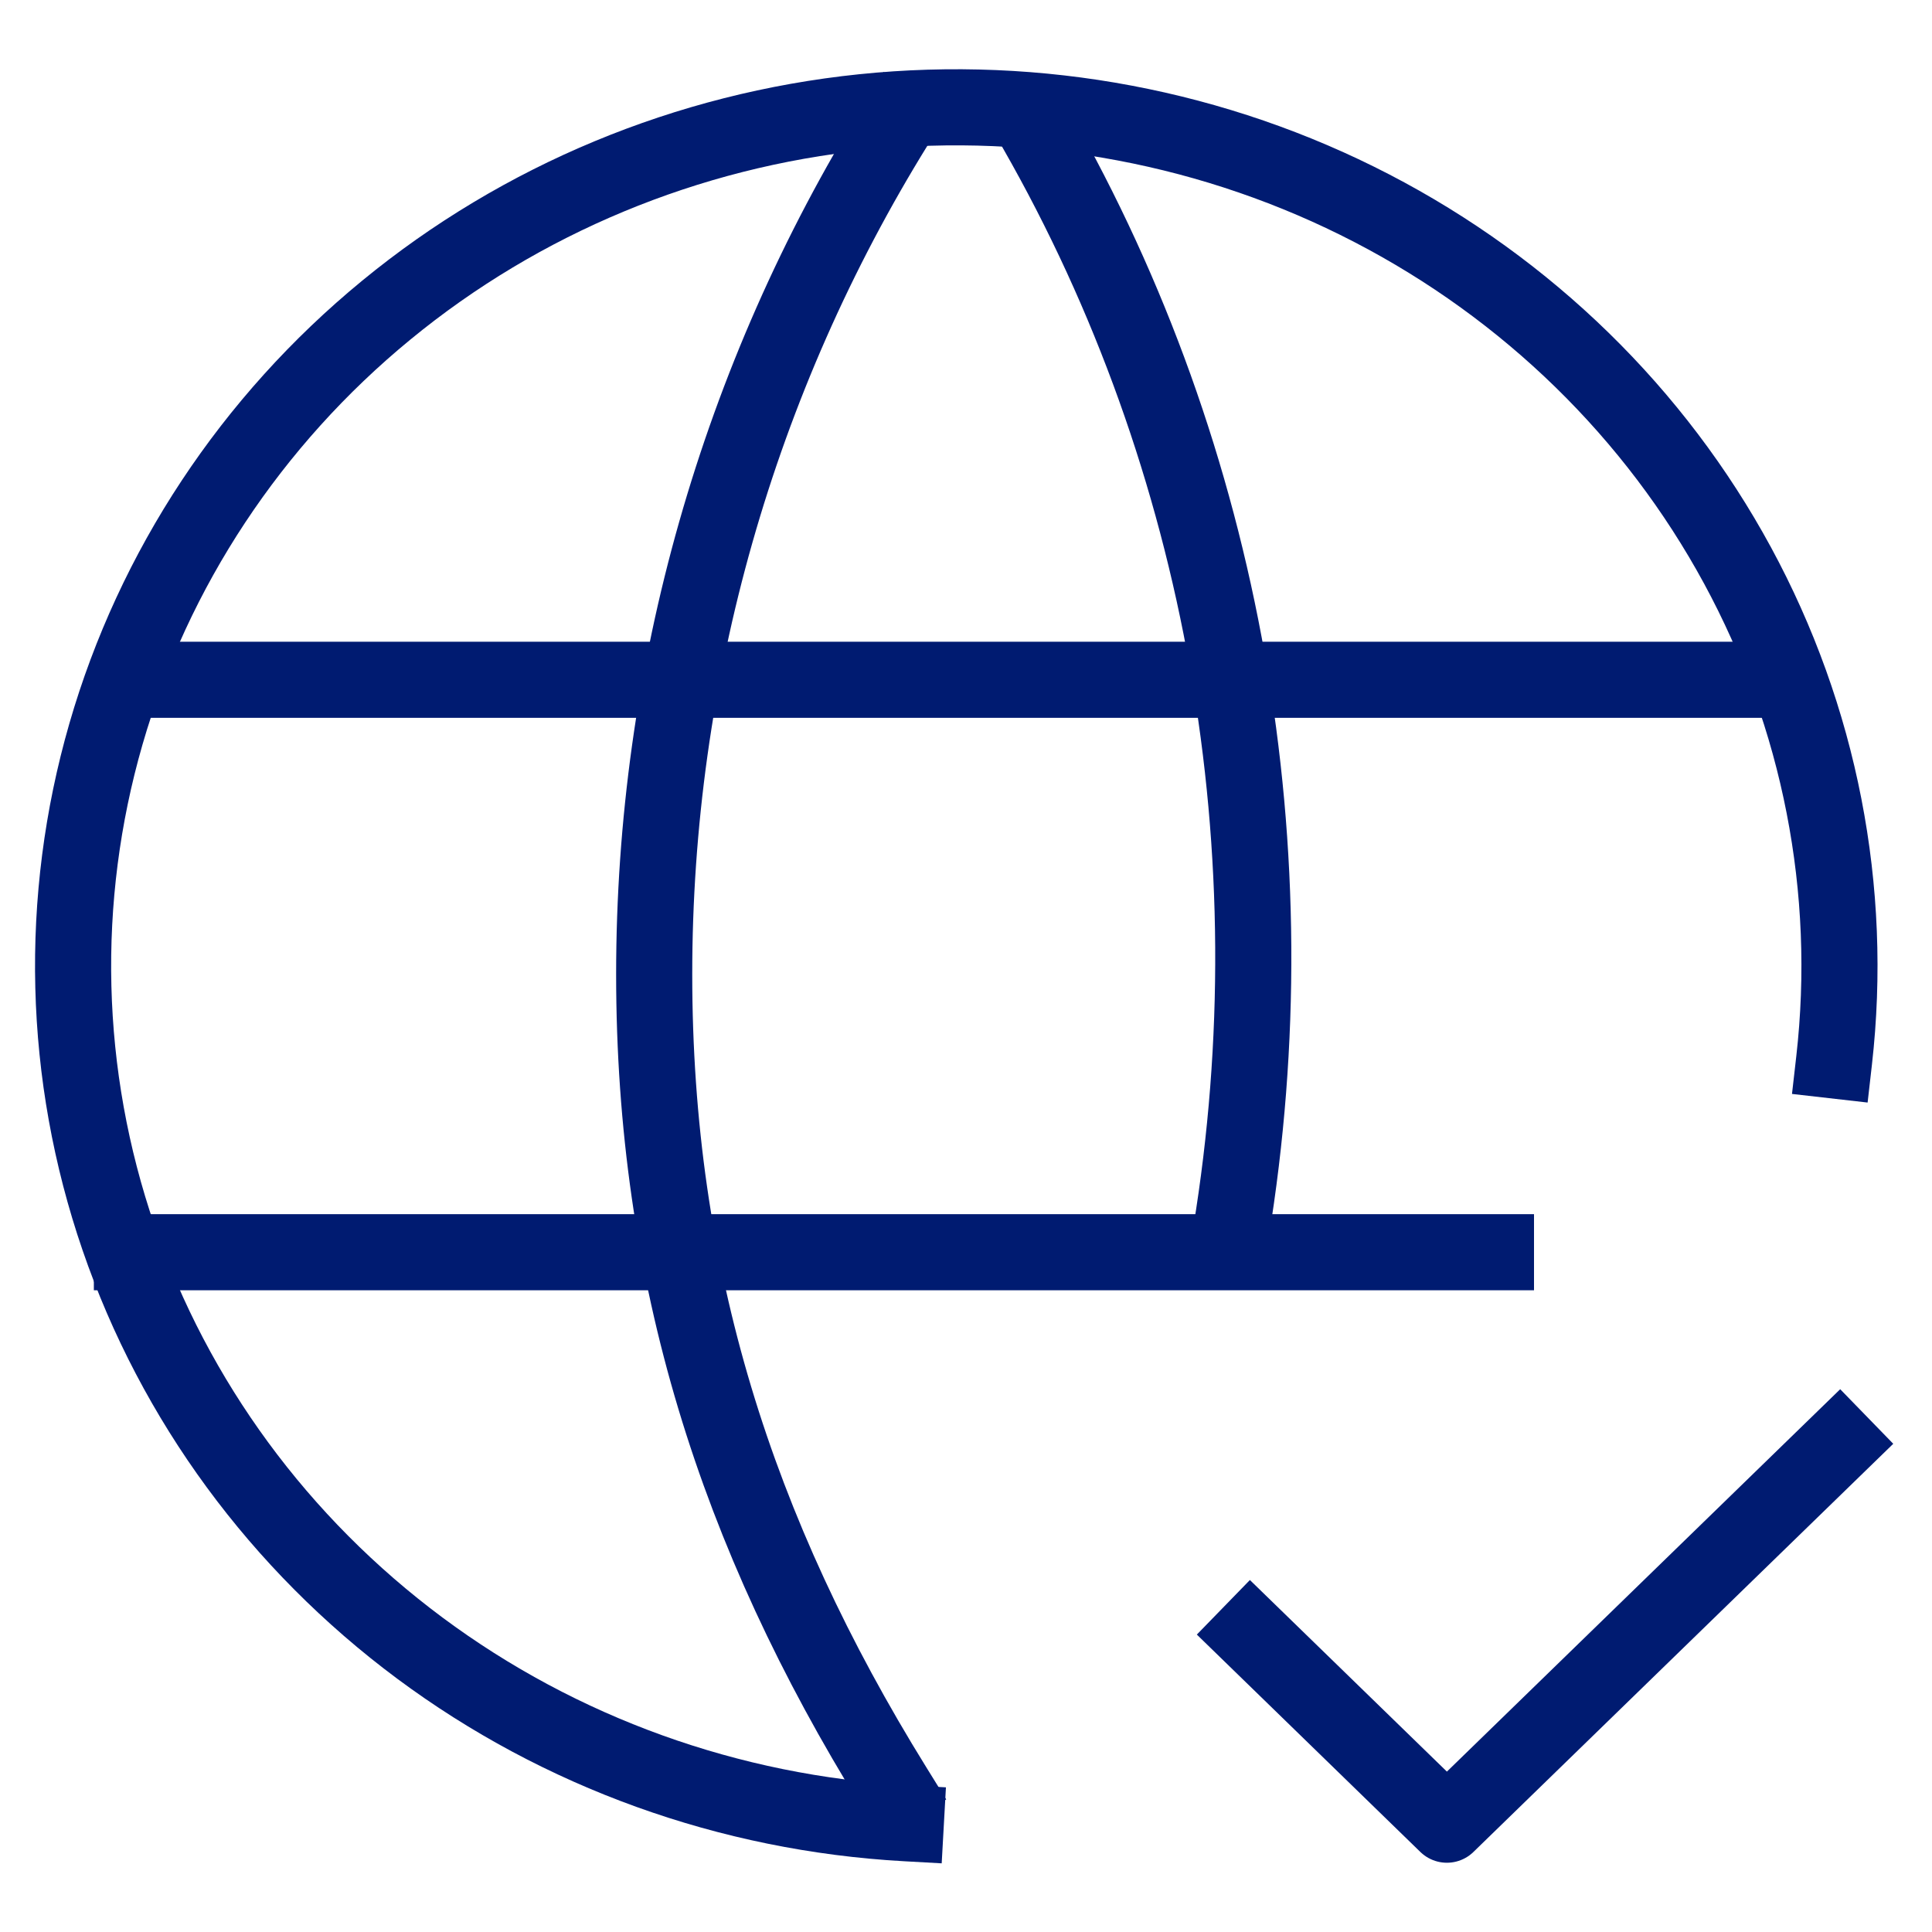
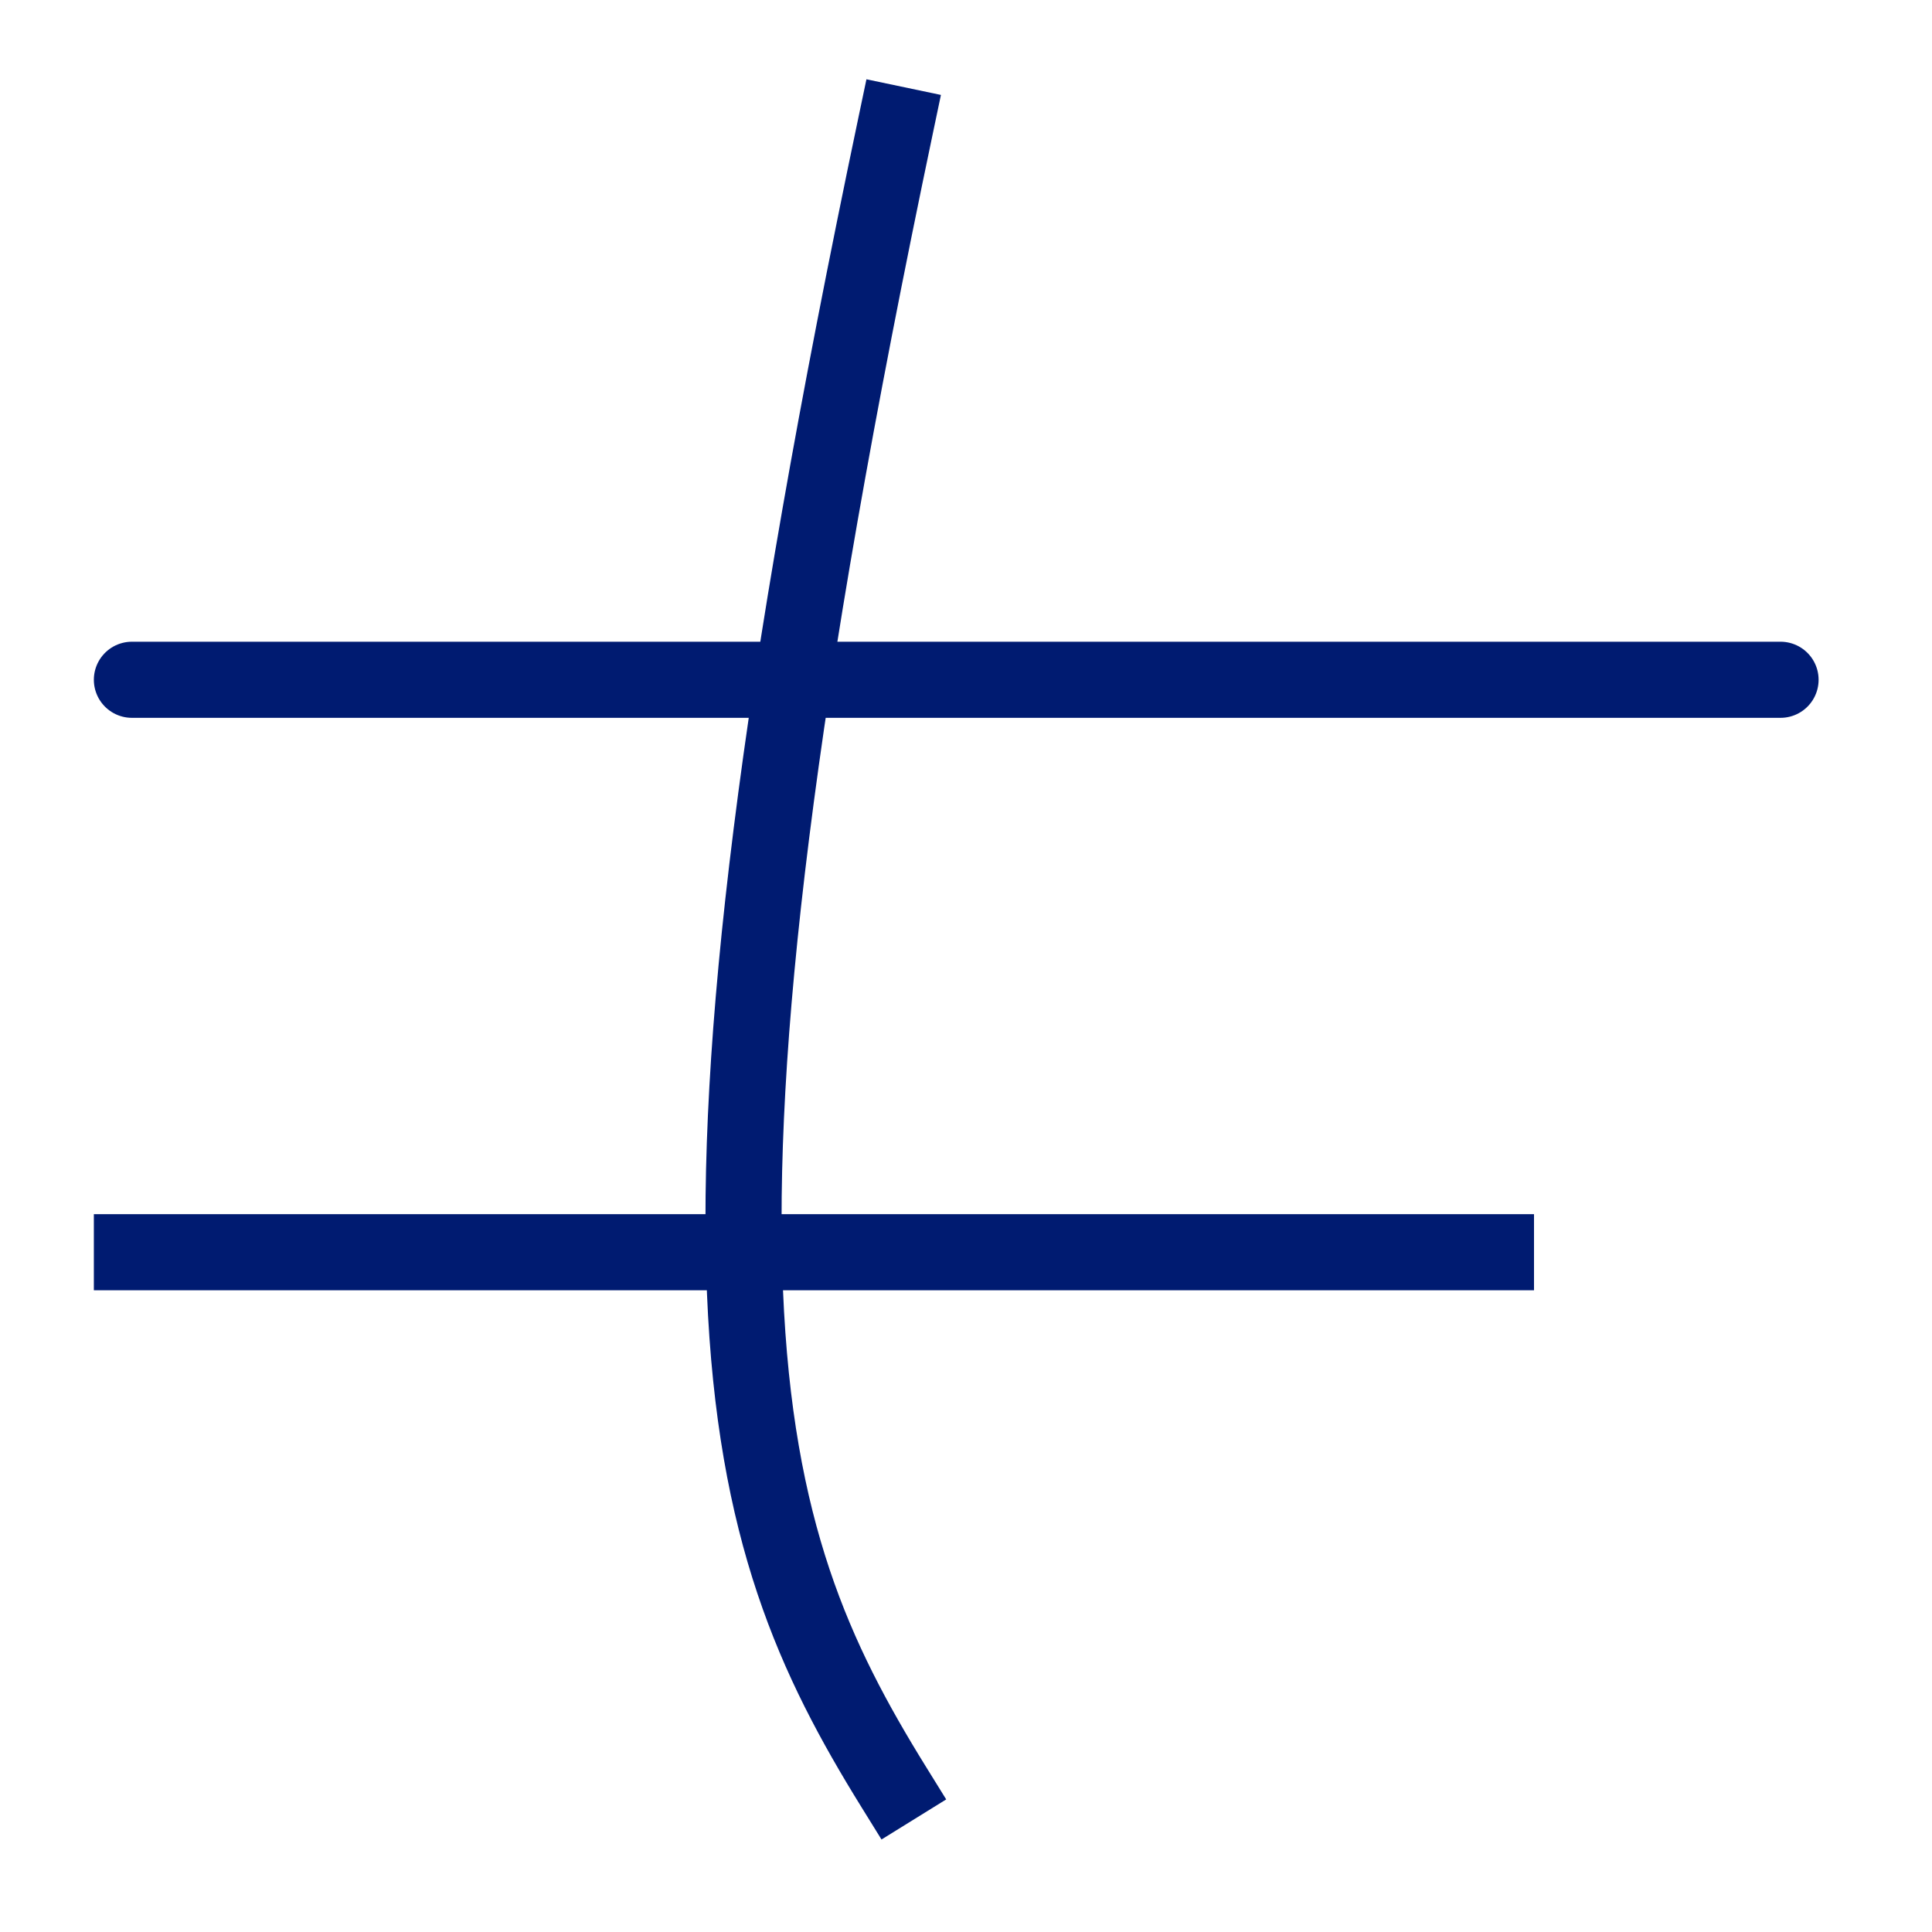
<svg xmlns="http://www.w3.org/2000/svg" width="33" height="33" viewBox="0 0 33 33" fill="none">
  <g clip-path="url(#clip0_163_42901)">
-     <path d="M31.328 18.113C31.66 15.197 31.085 12.251 29.677 9.656C28.269 7.061 26.093 4.936 23.43 3.556C20.767 2.176 17.739 1.605 14.738 1.915C11.738 2.225 8.901 3.404 6.597 5.298C4.292 7.191 2.624 9.714 1.809 12.539C0.994 15.364 1.069 18.361 2.025 21.144C2.981 23.927 4.773 26.367 7.17 28.15C9.567 29.932 12.459 30.974 15.472 31.142" stroke="#001B71" stroke-width="1.3" stroke-linecap="square" stroke-linejoin="round" />
    <path d="M2.253 11.611H30.413" stroke="#001B71" stroke-width="1.3" stroke-linecap="round" stroke-linejoin="round" />
    <path d="M2.253 21.389H25.552" stroke="#001B71" stroke-width="1.3" stroke-linecap="square" stroke-linejoin="round" />
-     <path d="M15.302 2.124C12.604 6.479 11.174 11.509 11.174 16.642C11.174 21.776 12.569 26.17 15.267 30.525" stroke="#001B71" stroke-width="1.3" stroke-linecap="square" stroke-linejoin="round" />
-     <path d="M17.702 2.221C20.909 7.837 22.093 14.555 21.023 21.071" stroke="#001B71" stroke-width="1.3" stroke-linecap="square" stroke-linejoin="round" />
-     <path d="M21.362 27.907L24.714 31.167L31.419 24.648" stroke="#001B71" stroke-width="1.3" stroke-linecap="square" stroke-linejoin="round" />
+     <path d="M15.302 2.124C11.174 21.776 12.569 26.17 15.267 30.525" stroke="#001B71" stroke-width="1.3" stroke-linecap="square" stroke-linejoin="round" />
  </g>
  <defs>
    <clipPath id="clip0_163_42901">
      <rect width="32" height="32" fill="white" transform="translate(0.333 0.5)" />
    </clipPath>
  </defs>
</svg>